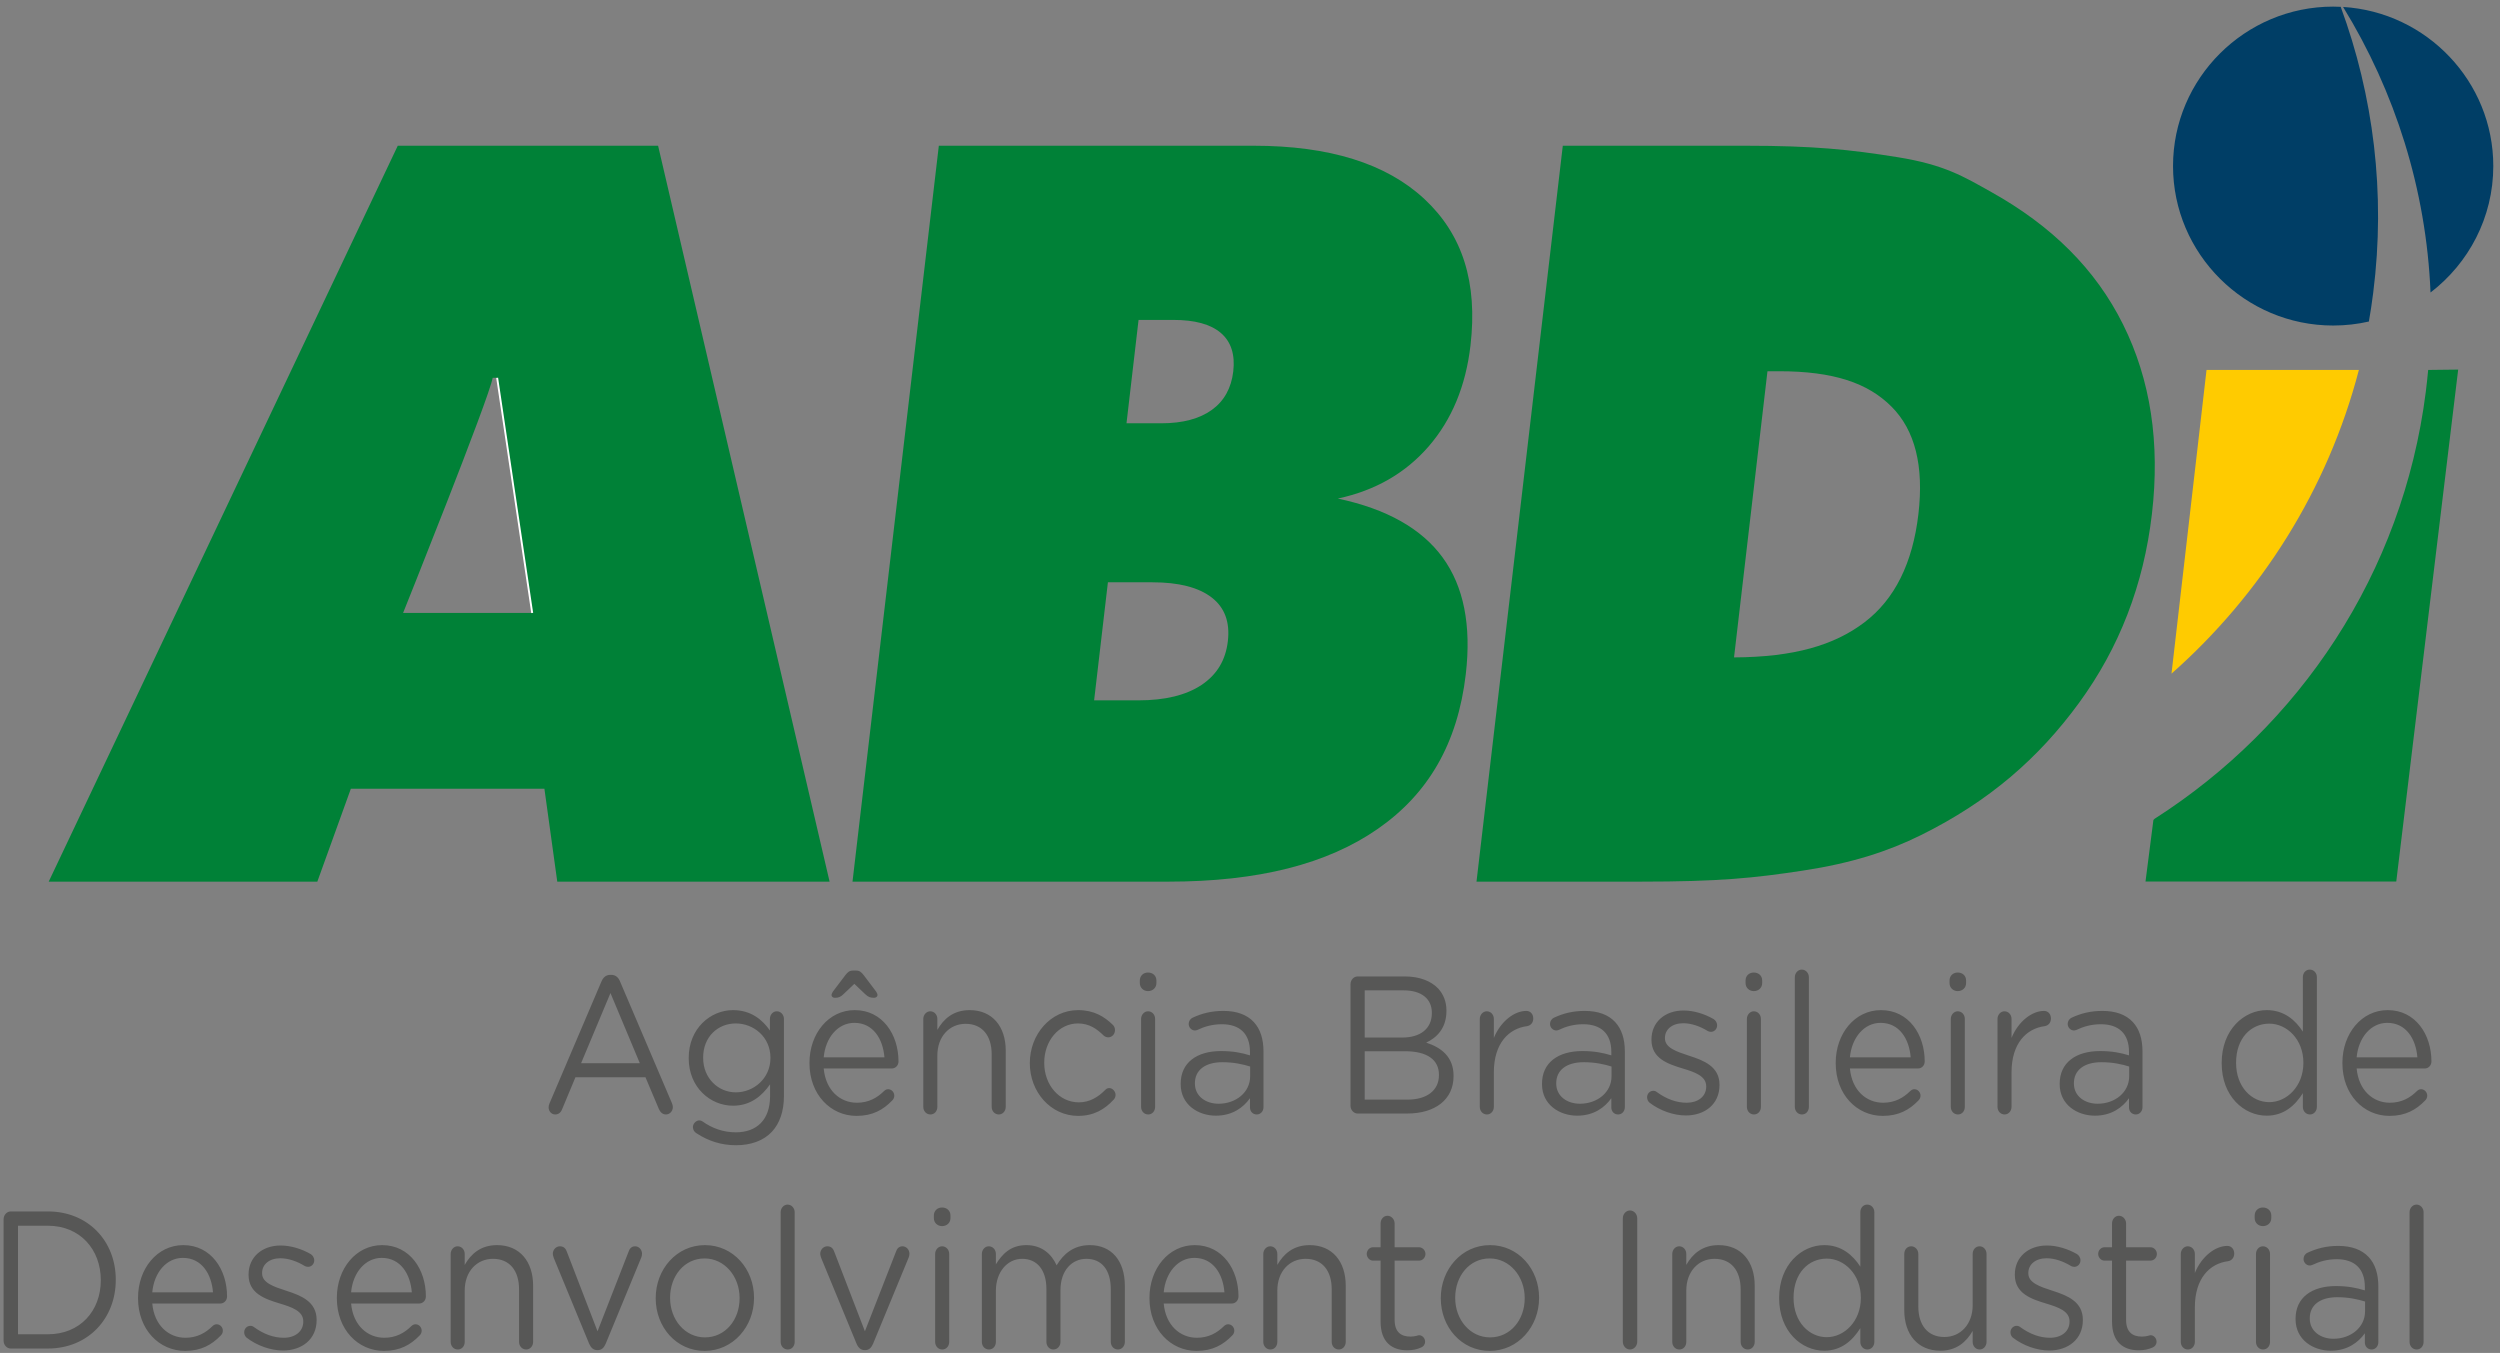
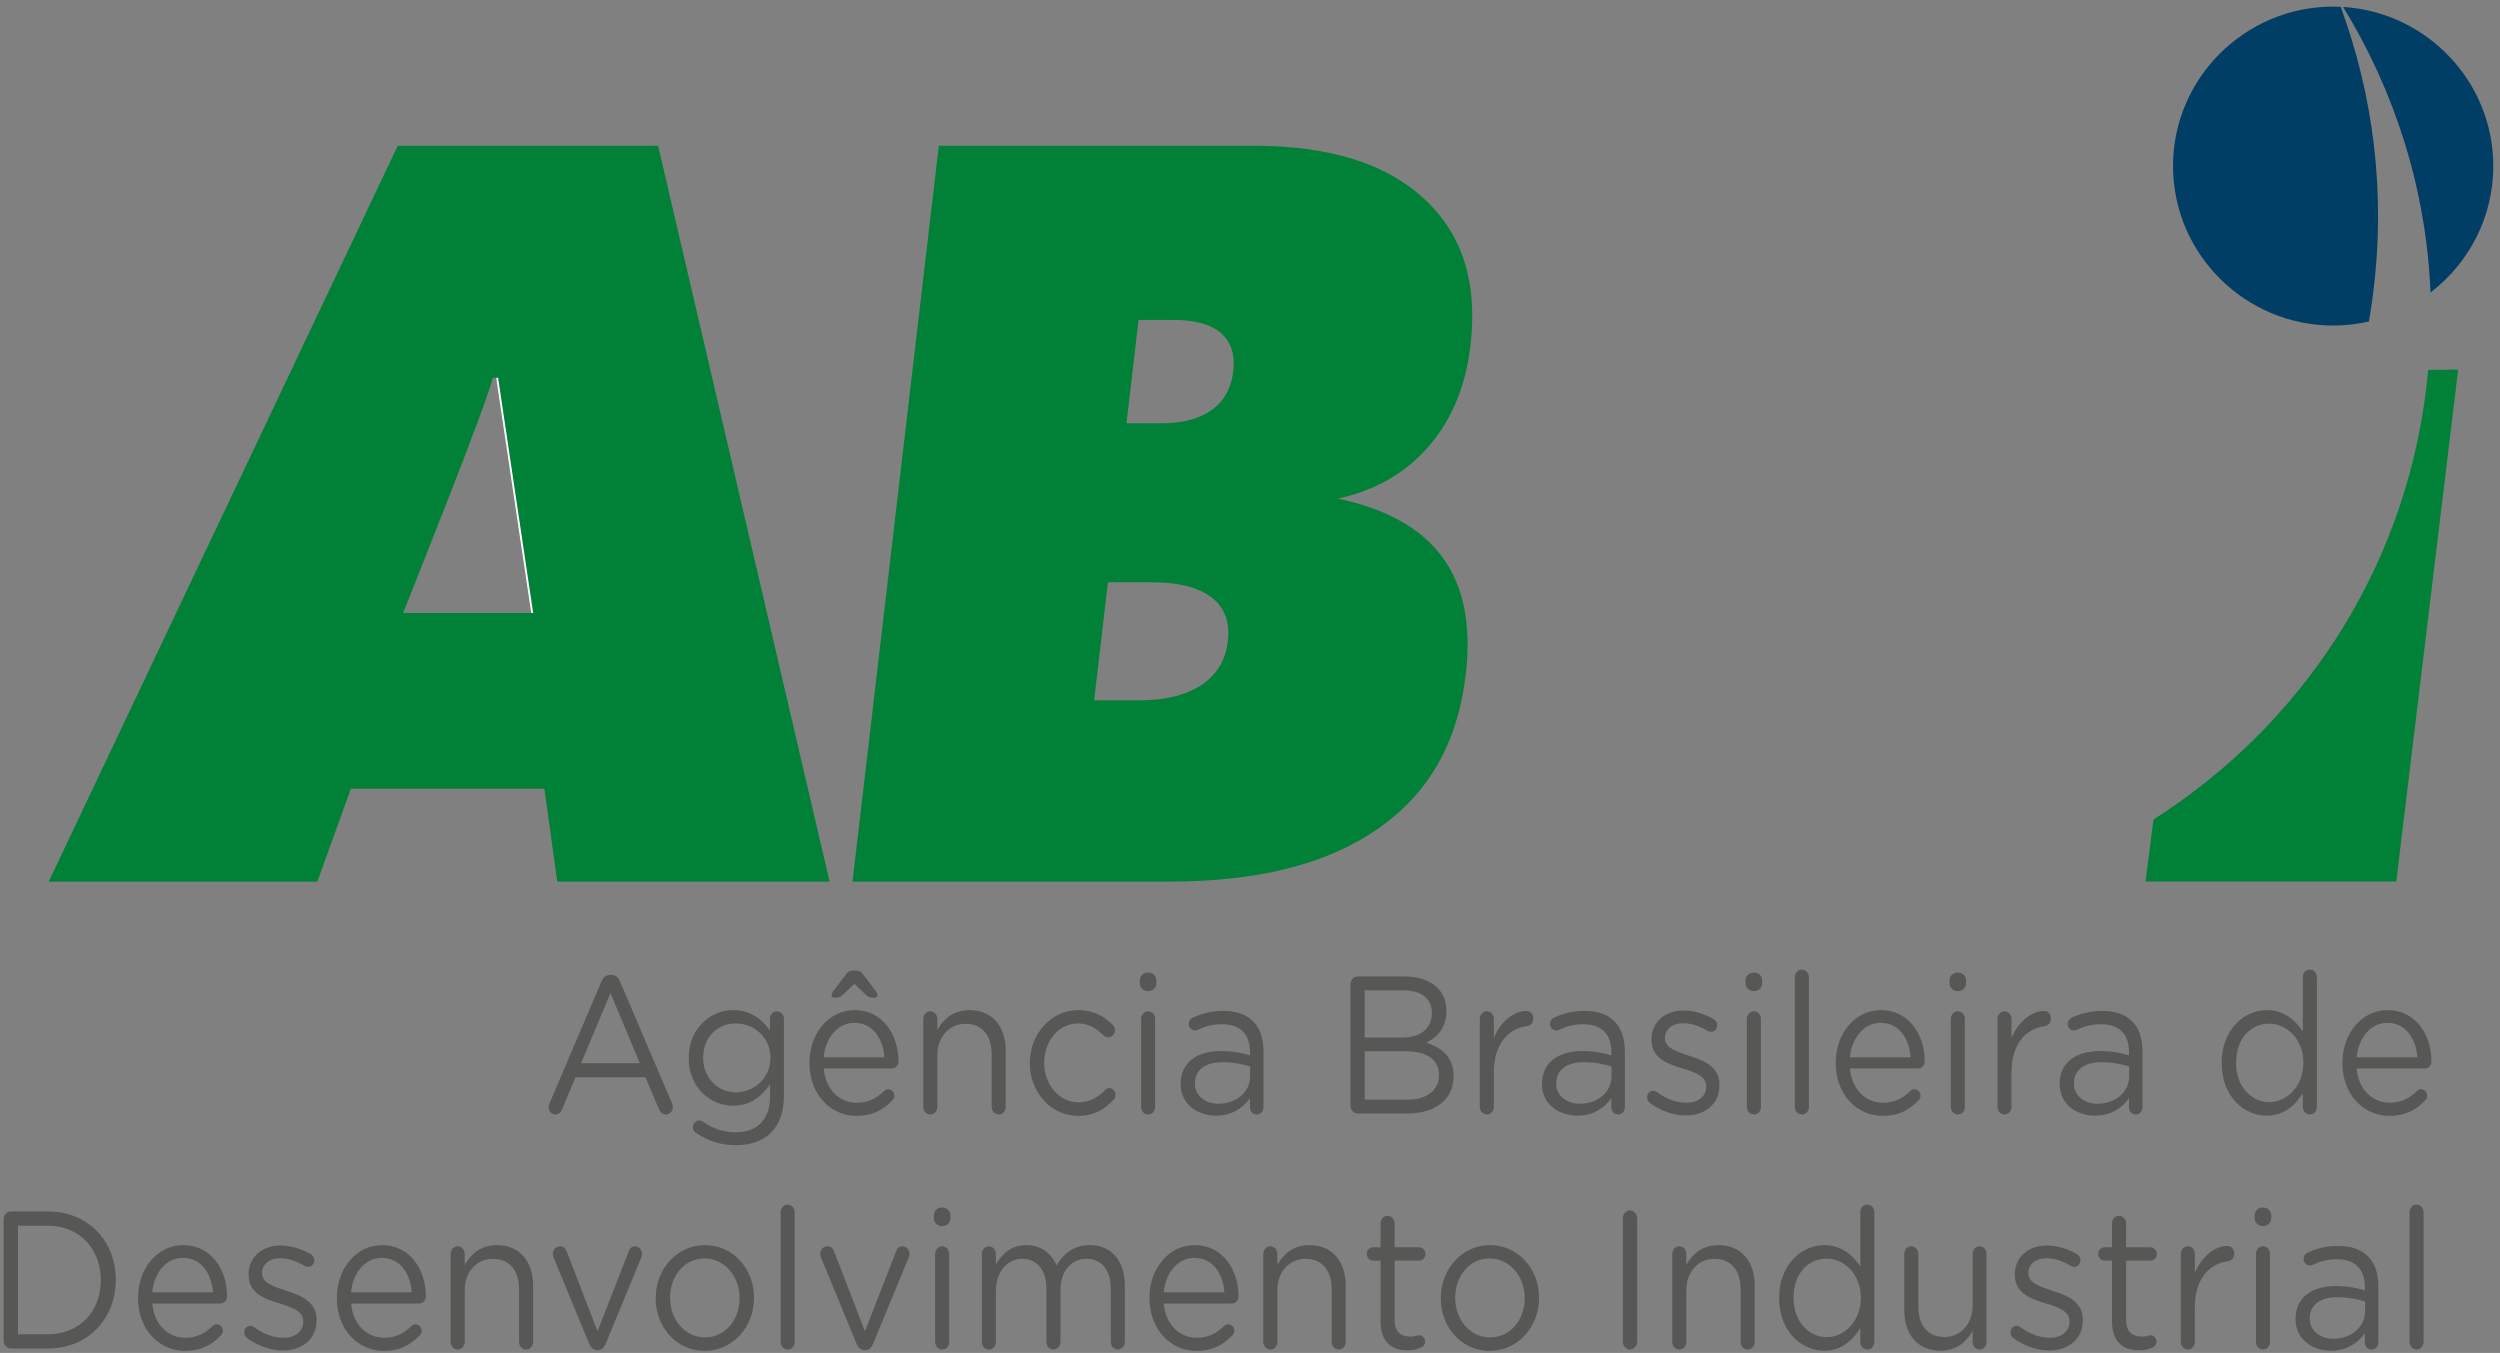
<svg xmlns="http://www.w3.org/2000/svg" width="85" height="46" viewBox="0 0 85 46" fill="none">
  <rect x="0" y="0" width="85" height="46" fill="#808080" stroke="none" />
  <path d="M18.653 37.653C18.653 37.786 18.753 37.892 18.877 37.892C18.988 37.892 19.069 37.827 19.112 37.714L19.565 36.627H21.946L22.399 37.7C22.443 37.806 22.523 37.892 22.641 37.892C22.771 37.892 22.877 37.78 22.877 37.64C22.877 37.6 22.864 37.554 22.846 37.507L21.085 33.378C21.029 33.232 20.93 33.145 20.781 33.145H20.756C20.601 33.145 20.507 33.232 20.446 33.378L18.684 37.513C18.66 37.567 18.653 37.613 18.653 37.653ZM19.757 36.149L20.756 33.764L21.754 36.149H19.757ZM25.022 38.938C25.531 38.938 25.959 38.785 26.245 38.479C26.505 38.199 26.654 37.793 26.654 37.261V34.643C26.654 34.504 26.549 34.384 26.413 34.384C26.275 34.384 26.177 34.504 26.177 34.643V35.036C25.916 34.663 25.525 34.344 24.923 34.344C24.161 34.344 23.416 34.964 23.416 35.969V35.982C23.416 36.974 24.154 37.594 24.923 37.594C25.512 37.594 25.903 37.267 26.182 36.867V37.274C26.182 38.079 25.724 38.499 25.017 38.499C24.601 38.499 24.216 38.366 23.882 38.126C23.85 38.106 23.82 38.093 23.776 38.093C23.665 38.093 23.559 38.206 23.559 38.319C23.559 38.413 23.609 38.492 23.683 38.532C24.086 38.798 24.533 38.938 25.022 38.938ZM25.017 37.14C24.421 37.14 23.907 36.661 23.907 35.969V35.955C23.907 35.25 24.409 34.797 25.017 34.797C25.624 34.797 26.195 35.256 26.195 35.962V35.974C26.195 36.668 25.624 37.14 25.017 37.14ZM29.048 33.451L29.413 33.798C29.519 33.904 29.6 33.925 29.718 33.925C29.785 33.925 29.835 33.884 29.835 33.831C29.835 33.798 29.817 33.764 29.792 33.718L29.358 33.145C29.29 33.059 29.227 32.999 29.11 32.999H28.997C28.88 32.999 28.818 33.059 28.75 33.145L28.316 33.718C28.291 33.764 28.272 33.798 28.272 33.831C28.272 33.884 28.315 33.925 28.384 33.925C28.502 33.925 28.576 33.904 28.682 33.798L29.048 33.451ZM28.006 35.949C28.067 35.276 28.49 34.777 29.048 34.777C29.686 34.777 30.021 35.322 30.071 35.949H28.006ZM30.331 37.42C30.381 37.374 30.406 37.314 30.406 37.254C30.406 37.134 30.312 37.033 30.195 37.033C30.14 37.033 30.096 37.06 30.059 37.094C29.823 37.327 29.532 37.493 29.135 37.493C28.564 37.493 28.074 37.074 28.006 36.328H30.325C30.443 36.328 30.549 36.228 30.549 36.089C30.549 35.176 30.009 34.344 29.06 34.344C28.173 34.344 27.522 35.142 27.522 36.135V36.149C27.522 37.214 28.242 37.94 29.122 37.94C29.668 37.94 30.028 37.734 30.331 37.42ZM31.392 37.633C31.392 37.78 31.498 37.892 31.634 37.892C31.77 37.892 31.87 37.78 31.87 37.633V35.888C31.87 35.243 32.279 34.81 32.831 34.81C33.395 34.81 33.717 35.21 33.717 35.849V37.633C33.717 37.78 33.823 37.892 33.959 37.892C34.09 37.892 34.195 37.78 34.195 37.633V35.722C34.195 34.903 33.742 34.344 32.968 34.344C32.415 34.344 32.081 34.643 31.87 35.017V34.643C31.87 34.497 31.764 34.384 31.627 34.384C31.498 34.384 31.392 34.504 31.392 34.643V37.633ZM36.657 37.94C37.196 37.94 37.563 37.714 37.866 37.387C37.904 37.347 37.929 37.287 37.929 37.227C37.929 37.108 37.829 36.994 37.712 36.994C37.65 36.994 37.606 37.027 37.575 37.06C37.339 37.3 37.048 37.48 36.682 37.48C36.012 37.48 35.504 36.887 35.504 36.141V36.128C35.504 35.389 36 34.797 36.651 34.797C37.036 34.797 37.296 34.984 37.526 35.21C37.563 35.243 37.618 35.27 37.681 35.27C37.805 35.27 37.91 35.163 37.91 35.023C37.91 34.943 37.873 34.876 37.835 34.844C37.55 34.564 37.191 34.344 36.657 34.344C35.721 34.344 35.014 35.169 35.014 36.141V36.155C35.014 37.121 35.721 37.94 36.657 37.94ZM38.754 33.425C38.754 33.584 38.878 33.698 39.033 33.698C39.193 33.698 39.318 33.584 39.318 33.425V33.338C39.318 33.172 39.193 33.066 39.033 33.066C38.878 33.066 38.754 33.172 38.754 33.338V33.425ZM38.797 37.633C38.797 37.78 38.902 37.892 39.039 37.892C39.175 37.892 39.274 37.78 39.274 37.633V34.643C39.274 34.497 39.169 34.384 39.033 34.384C38.902 34.384 38.797 34.504 38.797 34.643V37.633ZM41.34 37.933C41.904 37.933 42.276 37.653 42.499 37.34V37.653C42.499 37.786 42.593 37.892 42.729 37.892C42.859 37.892 42.959 37.786 42.959 37.64V35.755C42.959 35.316 42.846 34.984 42.63 34.75C42.394 34.497 42.047 34.371 41.594 34.371C41.185 34.371 40.862 34.456 40.546 34.603C40.484 34.63 40.416 34.709 40.416 34.817C40.416 34.937 40.515 35.036 40.627 35.036C40.651 35.036 40.682 35.029 40.714 35.017C40.949 34.903 41.222 34.824 41.544 34.824C42.146 34.824 42.499 35.142 42.499 35.762V35.882C42.214 35.795 41.923 35.736 41.513 35.736C40.701 35.736 40.143 36.122 40.143 36.848V36.861C40.143 37.567 40.744 37.933 41.34 37.933ZM41.432 37.527C40.999 37.527 40.627 37.274 40.627 36.841V36.828C40.627 36.395 40.962 36.115 41.563 36.115C41.954 36.115 42.27 36.188 42.505 36.262V36.594C42.505 37.14 42.022 37.527 41.432 37.527ZM45.917 37.594C45.917 37.739 46.028 37.86 46.158 37.86H47.845C48.794 37.86 49.421 37.387 49.421 36.588V36.574C49.421 35.935 49.005 35.616 48.491 35.449C48.832 35.289 49.179 34.977 49.179 34.371V34.357C49.179 34.057 49.079 33.811 48.9 33.611C48.652 33.352 48.261 33.199 47.765 33.199H46.158C46.028 33.199 45.917 33.318 45.917 33.465V37.594ZM46.4 35.276V33.672H47.721C48.342 33.672 48.683 33.97 48.683 34.431V34.443C48.683 34.99 48.273 35.276 47.684 35.276H46.4ZM46.4 37.387V35.742H47.771C48.528 35.742 48.924 36.035 48.924 36.541V36.555C48.924 37.074 48.515 37.387 47.858 37.387H46.4ZM50.313 37.633C50.313 37.78 50.419 37.892 50.555 37.892C50.692 37.892 50.791 37.773 50.791 37.633V36.461C50.791 35.469 51.3 34.97 51.92 34.889C52.044 34.869 52.131 34.77 52.131 34.63C52.131 34.483 52.038 34.371 51.895 34.371C51.492 34.371 51.027 34.716 50.791 35.289V34.643C50.791 34.497 50.686 34.384 50.549 34.384C50.419 34.384 50.313 34.504 50.313 34.643V37.633ZM53.625 37.933C54.19 37.933 54.562 37.653 54.785 37.34V37.653C54.785 37.786 54.878 37.892 55.014 37.892C55.145 37.892 55.245 37.786 55.245 37.64V35.755C55.245 35.316 55.133 34.984 54.916 34.75C54.68 34.497 54.333 34.371 53.879 34.371C53.47 34.371 53.148 34.456 52.832 34.603C52.77 34.63 52.701 34.709 52.701 34.817C52.701 34.937 52.801 35.036 52.912 35.036C52.937 35.036 52.969 35.029 52.999 35.017C53.234 34.903 53.508 34.824 53.83 34.824C54.432 34.824 54.785 35.142 54.785 35.762V35.882C54.5 35.795 54.209 35.736 53.799 35.736C52.986 35.736 52.428 36.122 52.428 36.848V36.861C52.428 37.567 53.031 37.933 53.625 37.933ZM53.718 37.527C53.284 37.527 52.912 37.274 52.912 36.841V36.828C52.912 36.395 53.247 36.115 53.849 36.115C54.239 36.115 54.556 36.188 54.792 36.262V36.594C54.792 37.14 54.307 37.527 53.718 37.527ZM57.321 37.926C57.96 37.926 58.463 37.547 58.463 36.894V36.88C58.463 36.262 57.93 36.055 57.433 35.896C57.006 35.755 56.608 35.629 56.608 35.302V35.289C56.608 35.004 56.85 34.79 57.229 34.79C57.502 34.79 57.793 34.889 58.066 35.056C58.091 35.069 58.128 35.083 58.172 35.083C58.289 35.083 58.382 34.984 58.382 34.863C58.382 34.763 58.327 34.69 58.264 34.65C57.955 34.47 57.583 34.357 57.241 34.357C56.608 34.357 56.15 34.75 56.15 35.343V35.356C56.15 35.988 56.708 36.175 57.21 36.328C57.632 36.454 58.011 36.588 58.011 36.934V36.948C58.011 37.281 57.731 37.493 57.347 37.493C56.999 37.493 56.658 37.367 56.33 37.128C56.299 37.101 56.255 37.087 56.212 37.087C56.094 37.087 56.001 37.187 56.001 37.306C56.001 37.394 56.044 37.459 56.087 37.493C56.435 37.76 56.9 37.926 57.321 37.926ZM59.349 33.425C59.349 33.584 59.474 33.698 59.629 33.698C59.791 33.698 59.914 33.584 59.914 33.425V33.338C59.914 33.172 59.791 33.066 59.629 33.066C59.474 33.066 59.349 33.172 59.349 33.338V33.425ZM59.394 37.633C59.394 37.78 59.499 37.892 59.635 37.892C59.772 37.892 59.871 37.78 59.871 37.633V34.643C59.871 34.497 59.765 34.384 59.629 34.384C59.499 34.384 59.394 34.504 59.394 34.643V37.633ZM61.024 37.633C61.024 37.78 61.13 37.892 61.266 37.892C61.403 37.892 61.502 37.78 61.502 37.633V33.225C61.502 33.086 61.396 32.966 61.26 32.966C61.13 32.966 61.024 33.086 61.024 33.225V37.633ZM62.897 35.949C62.96 35.276 63.382 34.777 63.94 34.777C64.578 34.777 64.913 35.322 64.963 35.949H62.897ZM65.223 37.42C65.272 37.374 65.298 37.314 65.298 37.254C65.298 37.134 65.204 37.033 65.087 37.033C65.031 37.033 64.988 37.06 64.95 37.094C64.715 37.327 64.423 37.493 64.026 37.493C63.456 37.493 62.965 37.074 62.897 36.328H65.217C65.335 36.328 65.44 36.228 65.44 36.089C65.44 35.176 64.9 34.344 63.952 34.344C63.064 34.344 62.414 35.142 62.414 36.135V36.149C62.414 37.214 63.133 37.94 64.013 37.94C64.559 37.94 64.919 37.734 65.223 37.42ZM66.284 33.425C66.284 33.584 66.408 33.698 66.563 33.698C66.724 33.698 66.847 33.584 66.847 33.425V33.338C66.847 33.172 66.724 33.066 66.563 33.066C66.408 33.066 66.284 33.172 66.284 33.338V33.425ZM66.327 37.633C66.327 37.78 66.433 37.892 66.569 37.892C66.706 37.892 66.804 37.78 66.804 37.633V34.643C66.804 34.497 66.699 34.384 66.563 34.384C66.433 34.384 66.327 34.504 66.327 34.643V37.633ZM67.915 37.633C67.915 37.78 68.02 37.892 68.157 37.892C68.293 37.892 68.392 37.773 68.392 37.633V36.461C68.392 35.469 68.901 34.97 69.521 34.889C69.645 34.869 69.732 34.77 69.732 34.63C69.732 34.483 69.639 34.371 69.496 34.371C69.094 34.371 68.628 34.716 68.392 35.289V34.643C68.392 34.497 68.287 34.384 68.15 34.384C68.02 34.384 67.915 34.504 67.915 34.643V37.633ZM71.227 37.933C71.791 37.933 72.163 37.653 72.386 37.34V37.653C72.386 37.786 72.48 37.892 72.616 37.892C72.746 37.892 72.845 37.786 72.845 37.64V35.755C72.845 35.316 72.733 34.984 72.517 34.75C72.281 34.497 71.934 34.371 71.48 34.371C71.072 34.371 70.749 34.456 70.432 34.603C70.371 34.63 70.302 34.709 70.302 34.817C70.302 34.937 70.402 35.036 70.513 35.036C70.538 35.036 70.569 35.029 70.6 35.017C70.836 34.903 71.109 34.824 71.431 34.824C72.032 34.824 72.386 35.142 72.386 35.762V35.882C72.101 35.795 71.809 35.736 71.4 35.736C70.588 35.736 70.029 36.122 70.029 36.848V36.861C70.029 37.567 70.631 37.933 71.227 37.933ZM71.32 37.527C70.886 37.527 70.513 37.274 70.513 36.841V36.828C70.513 36.395 70.848 36.115 71.449 36.115C71.841 36.115 72.157 36.188 72.392 36.262V36.594C72.392 37.14 71.909 37.527 71.32 37.527ZM78.774 33.225C78.774 33.079 78.669 32.966 78.532 32.966C78.396 32.966 78.297 33.079 78.297 33.225V35.076C78.049 34.69 77.664 34.344 77.068 34.344C76.299 34.344 75.537 35.009 75.537 36.135V36.149C75.537 37.281 76.299 37.933 77.068 37.933C77.658 37.933 78.036 37.581 78.297 37.167V37.633C78.297 37.78 78.402 37.892 78.539 37.892C78.669 37.892 78.774 37.78 78.774 37.633V33.225ZM77.156 34.804C77.751 34.804 78.315 35.336 78.315 36.128V36.141C78.315 36.934 77.751 37.473 77.156 37.473C76.554 37.473 76.027 36.954 76.027 36.141V36.128C76.027 35.295 76.535 34.804 77.156 34.804ZM80.126 35.949C80.188 35.276 80.61 34.777 81.168 34.777C81.807 34.777 82.141 35.322 82.191 35.949H80.126ZM82.452 37.42C82.501 37.374 82.526 37.314 82.526 37.254C82.526 37.134 82.433 37.033 82.315 37.033C82.259 37.033 82.216 37.06 82.178 37.094C81.943 37.327 81.652 37.493 81.255 37.493C80.684 37.493 80.194 37.074 80.126 36.328H82.446C82.563 36.328 82.669 36.228 82.669 36.089C82.669 35.176 82.13 34.344 81.181 34.344C80.293 34.344 79.642 35.142 79.642 36.135V36.149C79.642 37.214 80.362 37.94 81.242 37.94C81.788 37.94 82.148 37.734 82.452 37.42ZM0.122 45.584C0.122 45.731 0.234 45.85 0.364 45.85H1.629C2.993 45.85 3.936 44.831 3.936 43.52V43.507C3.936 42.194 2.993 41.189 1.629 41.189H0.364C0.234 41.189 0.122 41.309 0.122 41.456V45.584ZM0.612 45.365V41.675H1.629C2.727 41.675 3.427 42.488 3.427 43.52V43.533C3.427 44.565 2.727 45.365 1.629 45.365H0.612ZM5.177 43.939C5.238 43.266 5.66 42.768 6.218 42.768C6.857 42.768 7.192 43.313 7.242 43.939H5.177ZM7.503 45.41C7.552 45.365 7.577 45.304 7.577 45.244C7.577 45.124 7.484 45.025 7.366 45.025C7.31 45.025 7.266 45.051 7.229 45.084C6.994 45.318 6.703 45.484 6.305 45.484C5.735 45.484 5.245 45.064 5.177 44.319H7.496C7.614 44.319 7.72 44.219 7.72 44.078C7.72 43.167 7.18 42.334 6.231 42.334C5.344 42.334 4.693 43.134 4.693 44.125V44.139C4.693 45.205 5.412 45.93 6.293 45.93C6.839 45.93 7.198 45.724 7.503 45.41ZM9.623 45.917C10.262 45.917 10.765 45.537 10.765 44.885V44.872C10.765 44.252 10.231 44.046 9.735 43.886C9.307 43.746 8.911 43.619 8.911 43.293V43.28C8.911 42.994 9.152 42.781 9.53 42.781C9.803 42.781 10.095 42.881 10.367 43.047C10.392 43.059 10.43 43.073 10.473 43.073C10.591 43.073 10.684 42.974 10.684 42.854C10.684 42.754 10.628 42.681 10.566 42.64C10.256 42.461 9.884 42.347 9.542 42.347C8.911 42.347 8.451 42.741 8.451 43.334V43.346C8.451 43.979 9.009 44.166 9.512 44.319C9.933 44.446 10.311 44.578 10.311 44.924V44.938C10.311 45.271 10.032 45.484 9.648 45.484C9.301 45.484 8.96 45.358 8.631 45.118C8.6 45.092 8.557 45.078 8.513 45.078C8.395 45.078 8.302 45.178 8.302 45.298C8.302 45.384 8.346 45.451 8.389 45.484C8.736 45.751 9.202 45.917 9.623 45.917ZM11.937 43.939C11.998 43.266 12.421 42.768 12.978 42.768C13.617 42.768 13.952 43.313 14.002 43.939H11.937ZM14.263 45.41C14.312 45.365 14.337 45.304 14.337 45.244C14.337 45.124 14.244 45.025 14.126 45.025C14.07 45.025 14.026 45.051 13.989 45.084C13.754 45.318 13.463 45.484 13.065 45.484C12.495 45.484 12.005 45.064 11.937 44.319H14.256C14.374 44.319 14.48 44.219 14.48 44.078C14.48 43.167 13.94 42.334 12.991 42.334C12.104 42.334 11.453 43.134 11.453 44.125V44.139C11.453 45.205 12.172 45.93 13.053 45.93C13.599 45.93 13.959 45.724 14.263 45.41ZM15.323 45.624C15.323 45.771 15.428 45.883 15.565 45.883C15.701 45.883 15.8 45.771 15.8 45.624V43.879C15.8 43.233 16.21 42.8 16.762 42.8C17.326 42.8 17.648 43.2 17.648 43.839V45.624C17.648 45.771 17.754 45.883 17.89 45.883C18.021 45.883 18.126 45.771 18.126 45.624V43.713C18.126 42.894 17.673 42.334 16.898 42.334C16.346 42.334 16.011 42.634 15.8 43.007V42.634C15.8 42.488 15.695 42.374 15.558 42.374C15.428 42.374 15.323 42.494 15.323 42.634V45.624ZM20.595 45.684L21.804 42.754C21.817 42.721 21.829 42.674 21.829 42.628C21.829 42.488 21.723 42.374 21.593 42.374C21.469 42.374 21.401 42.461 21.37 42.561L20.316 45.264L19.279 42.574C19.243 42.461 19.174 42.374 19.037 42.374C18.901 42.374 18.796 42.494 18.796 42.628C18.796 42.674 18.814 42.721 18.827 42.768L20.03 45.684C20.086 45.816 20.173 45.904 20.303 45.904H20.328C20.458 45.904 20.539 45.816 20.595 45.684ZM23.955 45.93C24.923 45.93 25.637 45.104 25.637 44.132V44.119C25.637 43.147 24.93 42.334 23.968 42.334C23.001 42.334 22.294 43.16 22.294 44.132V44.145C22.294 45.118 22.994 45.93 23.955 45.93ZM23.968 45.471C23.292 45.471 22.783 44.872 22.783 44.132V44.119C22.783 43.393 23.261 42.787 23.955 42.787C24.632 42.787 25.146 43.393 25.146 44.132V44.145C25.146 44.872 24.663 45.471 23.968 45.471ZM26.542 45.624C26.542 45.771 26.648 45.883 26.784 45.883C26.92 45.883 27.019 45.771 27.019 45.624V41.216C27.019 41.075 26.914 40.956 26.777 40.956C26.648 40.956 26.542 41.075 26.542 41.216V45.624ZM29.686 45.684L30.896 42.754C30.909 42.721 30.921 42.674 30.921 42.628C30.921 42.488 30.815 42.374 30.685 42.374C30.561 42.374 30.492 42.461 30.462 42.561L29.407 45.264L28.371 42.574C28.334 42.461 28.267 42.374 28.129 42.374C27.993 42.374 27.888 42.494 27.888 42.628C27.888 42.674 27.907 42.721 27.919 42.768L29.122 45.684C29.178 45.816 29.265 45.904 29.395 45.904H29.42C29.55 45.904 29.63 45.816 29.686 45.684ZM31.751 41.416C31.751 41.575 31.875 41.688 32.03 41.688C32.192 41.688 32.316 41.575 32.316 41.416V41.329C32.316 41.163 32.192 41.055 32.03 41.055C31.875 41.055 31.751 41.163 31.751 41.329V41.416ZM31.795 45.624C31.795 45.771 31.901 45.883 32.037 45.883C32.173 45.883 32.273 45.771 32.273 45.624V42.634C32.273 42.488 32.167 42.374 32.03 42.374C31.901 42.374 31.795 42.494 31.795 42.634V45.624ZM33.383 45.624C33.383 45.771 33.488 45.883 33.624 45.883C33.761 45.883 33.86 45.771 33.86 45.624V43.886C33.86 43.253 34.245 42.8 34.753 42.8C35.262 42.8 35.578 43.18 35.578 43.826V45.624C35.578 45.771 35.683 45.883 35.814 45.883C35.95 45.883 36.056 45.771 36.056 45.624V43.866C36.056 43.186 36.453 42.8 36.936 42.8C37.458 42.8 37.767 43.174 37.767 43.839V45.624C37.767 45.771 37.873 45.883 38.01 45.883C38.139 45.883 38.245 45.771 38.245 45.624V43.719C38.245 42.867 37.793 42.334 37.054 42.334C36.496 42.334 36.155 42.64 35.925 43.02C35.752 42.634 35.417 42.334 34.896 42.334C34.356 42.334 34.071 42.647 33.86 42.987V42.634C33.86 42.488 33.755 42.374 33.618 42.374C33.488 42.374 33.383 42.494 33.383 42.634V45.624ZM39.566 43.939C39.628 43.266 40.05 42.768 40.608 42.768C41.246 42.768 41.582 43.313 41.631 43.939H39.566ZM41.892 45.41C41.941 45.365 41.966 45.304 41.966 45.244C41.966 45.124 41.873 45.025 41.755 45.025C41.699 45.025 41.656 45.051 41.619 45.084C41.383 45.318 41.092 45.484 40.695 45.484C40.124 45.484 39.634 45.064 39.566 44.319H41.885C42.003 44.319 42.109 44.219 42.109 44.078C42.109 43.167 41.569 42.334 40.62 42.334C39.733 42.334 39.082 43.134 39.082 44.125V44.139C39.082 45.205 39.802 45.93 40.682 45.93C41.228 45.93 41.588 45.724 41.892 45.41ZM42.952 45.624C42.952 45.771 43.058 45.883 43.194 45.883C43.331 45.883 43.429 45.771 43.429 45.624V43.879C43.429 43.233 43.839 42.8 44.391 42.8C44.956 42.8 45.278 43.2 45.278 43.839V45.624C45.278 45.771 45.383 45.883 45.52 45.883C45.65 45.883 45.755 45.771 45.755 45.624V43.713C45.755 42.894 45.302 42.334 44.528 42.334C43.975 42.334 43.641 42.634 43.429 43.007V42.634C43.429 42.488 43.324 42.374 43.188 42.374C43.058 42.374 42.952 42.494 42.952 42.634V45.624ZM47.845 45.91C48.032 45.91 48.18 45.877 48.316 45.816C48.397 45.784 48.453 45.711 48.453 45.616C48.453 45.498 48.36 45.397 48.249 45.397C48.211 45.397 48.125 45.444 47.957 45.444C47.635 45.444 47.417 45.291 47.417 44.872V42.861H48.249C48.366 42.861 48.466 42.76 48.466 42.634C48.466 42.514 48.366 42.407 48.249 42.407H47.417V41.596C47.417 41.456 47.306 41.336 47.175 41.336C47.039 41.336 46.94 41.456 46.94 41.596V42.407H46.679C46.568 42.407 46.469 42.508 46.469 42.634C46.469 42.754 46.568 42.861 46.679 42.861H46.94V44.938C46.94 45.637 47.331 45.91 47.845 45.91ZM50.649 45.93C51.616 45.93 52.329 45.104 52.329 44.132V44.119C52.329 43.147 51.622 42.334 50.661 42.334C49.694 42.334 48.987 43.16 48.987 44.132V44.145C48.987 45.118 49.687 45.93 50.649 45.93ZM50.661 45.471C49.985 45.471 49.477 44.872 49.477 44.132V44.119C49.477 43.393 49.954 42.787 50.649 42.787C51.325 42.787 51.84 43.393 51.84 44.132V44.145C51.84 44.872 51.356 45.471 50.661 45.471ZM55.176 45.616C55.176 45.764 55.288 45.883 55.418 45.883C55.555 45.883 55.666 45.764 55.666 45.616V41.422C55.666 41.276 55.555 41.156 55.418 41.156C55.288 41.156 55.176 41.276 55.176 41.422V45.616ZM56.857 45.624C56.857 45.771 56.962 45.883 57.099 45.883C57.235 45.883 57.334 45.771 57.334 45.624V43.879C57.334 43.233 57.743 42.8 58.296 42.8C58.86 42.8 59.182 43.2 59.182 43.839V45.624C59.182 45.771 59.288 45.883 59.425 45.883C59.555 45.883 59.66 45.771 59.66 45.624V43.713C59.66 42.894 59.207 42.334 58.432 42.334C57.88 42.334 57.545 42.634 57.334 43.007V42.634C57.334 42.488 57.229 42.374 57.092 42.374C56.962 42.374 56.857 42.494 56.857 42.634V45.624ZM63.728 41.216C63.728 41.069 63.623 40.956 63.486 40.956C63.35 40.956 63.251 41.069 63.251 41.216V43.067C63.002 42.681 62.618 42.334 62.023 42.334C61.254 42.334 60.491 43 60.491 44.125V44.139C60.491 45.271 61.254 45.924 62.023 45.924C62.612 45.924 62.991 45.57 63.251 45.158V45.624C63.251 45.771 63.356 45.883 63.492 45.883C63.623 45.883 63.728 45.771 63.728 45.624V41.216ZM62.11 42.793C62.705 42.793 63.269 43.327 63.269 44.119V44.132C63.269 44.924 62.705 45.464 62.11 45.464C61.508 45.464 60.981 44.944 60.981 44.132V44.119C60.981 43.286 61.489 42.793 62.11 42.793ZM67.542 42.634C67.542 42.488 67.437 42.374 67.307 42.374C67.17 42.374 67.071 42.488 67.071 42.634V44.378C67.071 45.025 66.655 45.458 66.11 45.458C65.545 45.458 65.223 45.058 65.223 44.419V42.634C65.223 42.488 65.112 42.374 64.981 42.374C64.845 42.374 64.745 42.488 64.745 42.634V44.545C64.745 45.365 65.198 45.924 65.973 45.924C66.525 45.924 66.854 45.624 67.071 45.251V45.624C67.071 45.771 67.176 45.883 67.307 45.883C67.443 45.883 67.542 45.764 67.542 45.624V42.634ZM69.676 45.917C70.314 45.917 70.817 45.537 70.817 44.885V44.872C70.817 44.252 70.284 44.046 69.787 43.886C69.359 43.746 68.963 43.619 68.963 43.293V43.28C68.963 42.994 69.204 42.781 69.583 42.781C69.856 42.781 70.147 42.881 70.42 43.047C70.445 43.059 70.482 43.073 70.526 43.073C70.643 43.073 70.736 42.974 70.736 42.854C70.736 42.754 70.681 42.681 70.619 42.64C70.308 42.461 69.936 42.347 69.596 42.347C68.963 42.347 68.504 42.741 68.504 43.334V43.346C68.504 43.979 69.062 44.166 69.564 44.319C69.986 44.446 70.364 44.578 70.364 44.924V44.938C70.364 45.271 70.085 45.484 69.701 45.484C69.353 45.484 69.013 45.358 68.684 45.118C68.652 45.092 68.61 45.078 68.566 45.078C68.448 45.078 68.355 45.178 68.355 45.298C68.355 45.384 68.398 45.451 68.442 45.484C68.789 45.751 69.254 45.917 69.676 45.917ZM72.715 45.91C72.901 45.91 73.05 45.877 73.186 45.816C73.267 45.784 73.323 45.711 73.323 45.616C73.323 45.498 73.23 45.397 73.118 45.397C73.081 45.397 72.993 45.444 72.827 45.444C72.504 45.444 72.287 45.291 72.287 44.872V42.861H73.118C73.236 42.861 73.334 42.76 73.334 42.634C73.334 42.514 73.236 42.407 73.118 42.407H72.287V41.596C72.287 41.456 72.175 41.336 72.045 41.336C71.909 41.336 71.809 41.456 71.809 41.596V42.407H71.549C71.437 42.407 71.338 42.508 71.338 42.634C71.338 42.754 71.437 42.861 71.549 42.861H71.809V44.938C71.809 45.637 72.201 45.91 72.715 45.91ZM74.147 45.624C74.147 45.771 74.253 45.883 74.389 45.883C74.525 45.883 74.625 45.764 74.625 45.624V44.452C74.625 43.46 75.133 42.96 75.754 42.881C75.878 42.861 75.964 42.76 75.964 42.62C75.964 42.475 75.871 42.361 75.729 42.361C75.326 42.361 74.861 42.708 74.625 43.28V42.634C74.625 42.488 74.52 42.374 74.383 42.374C74.253 42.374 74.147 42.494 74.147 42.634V45.624ZM76.659 41.416C76.659 41.575 76.783 41.688 76.938 41.688C77.099 41.688 77.224 41.575 77.224 41.416V41.329C77.224 41.163 77.099 41.055 76.938 41.055C76.783 41.055 76.659 41.163 76.659 41.329V41.416ZM76.703 45.624C76.703 45.771 76.808 45.883 76.944 45.883C77.081 45.883 77.181 45.771 77.181 45.624V42.634C77.181 42.488 77.075 42.374 76.938 42.374C76.808 42.374 76.703 42.494 76.703 42.634V45.624ZM79.246 45.924C79.81 45.924 80.182 45.644 80.405 45.331V45.644C80.405 45.776 80.498 45.883 80.634 45.883C80.765 45.883 80.864 45.776 80.864 45.631V43.746C80.864 43.307 80.753 42.974 80.536 42.741C80.3 42.488 79.953 42.361 79.5 42.361C79.09 42.361 78.768 42.448 78.452 42.594C78.389 42.62 78.321 42.701 78.321 42.807C78.321 42.928 78.421 43.027 78.532 43.027C78.557 43.027 78.588 43.02 78.62 43.007C78.855 42.894 79.127 42.813 79.45 42.813C80.052 42.813 80.405 43.134 80.405 43.753V43.873C80.12 43.787 79.829 43.726 79.419 43.726C78.606 43.726 78.049 44.112 78.049 44.838V44.852C78.049 45.557 78.65 45.924 79.246 45.924ZM79.338 45.518C78.904 45.518 78.532 45.264 78.532 44.831V44.818C78.532 44.385 78.867 44.105 79.469 44.105C79.859 44.105 80.175 44.179 80.412 44.252V44.585C80.412 45.131 79.927 45.518 79.338 45.518ZM81.925 45.624C81.925 45.771 82.03 45.883 82.166 45.883C82.303 45.883 82.402 45.771 82.402 45.624V41.216C82.402 41.075 82.297 40.956 82.161 40.956C82.03 40.956 81.925 41.075 81.925 41.216V45.624Z" fill="#575756" />
-   <path d="M58.957 22.352C60.992 22.341 62.361 21.942 63.394 21.157C64.419 20.378 65.031 19.148 65.226 17.479C65.417 15.844 65.111 14.624 64.309 13.823C63.505 13.019 62.337 12.622 60.485 12.622H60.094L58.957 22.352ZM50.201 29.976L53.135 4.955H59.353C61.667 4.955 62.9 5.085 64.505 5.342C66.111 5.599 66.758 5.999 67.718 6.537C69.757 7.68 71.243 9.142 72.183 11.028C73.121 12.914 73.447 15.065 73.165 17.479C72.884 19.886 72.056 22.024 70.686 23.899C69.316 25.775 67.635 27.243 65.314 28.393C64.195 28.948 62.956 29.35 61.297 29.601C59.638 29.852 58.487 29.976 55.753 29.976H50.201Z" fill="#008137" />
  <path d="M13.705 20.84H18.095L16.903 12.845H16.751C16.636 13.531 13.705 20.84 13.705 20.84ZM1.656 29.976L13.524 4.955H22.375L28.206 29.976H18.947L18.51 26.817H11.929L10.789 29.976H1.656Z" fill="#008137" />
  <path d="M37.669 19.798L37.2 23.812H38.708C39.607 23.812 40.325 23.638 40.849 23.29C41.376 22.94 41.672 22.446 41.747 21.801C41.823 21.152 41.64 20.655 41.196 20.314C40.75 19.97 40.076 19.798 39.177 19.798H37.669ZM38.711 10.877L38.301 14.392H39.48C40.211 14.392 40.784 14.239 41.205 13.935C41.62 13.635 41.864 13.197 41.931 12.628C41.997 12.054 41.856 11.619 41.511 11.322C41.161 11.022 40.621 10.877 39.891 10.877H38.711ZM28.985 29.976L31.92 4.955H42.627C45.198 4.955 47.132 5.559 48.428 6.765C49.725 7.972 50.247 9.6 49.996 11.75C49.836 13.12 49.364 14.263 48.58 15.171C47.79 16.085 46.762 16.677 45.486 16.951C47.145 17.303 48.333 17.972 49.05 18.955C49.768 19.94 50.03 21.263 49.837 22.921C49.563 25.271 48.566 26.987 46.843 28.183C45.126 29.377 42.785 29.976 39.717 29.976H28.985Z" fill="#008137" />
  <path fill-rule="evenodd" clip-rule="evenodd" d="M82.558 12.578L83.578 12.566L81.473 29.972H72.947L73.216 27.879L73.257 27.838C78.17 24.698 81.693 19.516 82.477 13.323C82.508 13.074 82.535 12.826 82.558 12.578Z" fill="#008137" />
-   <path fill-rule="evenodd" clip-rule="evenodd" d="M73.831 22.904L75.022 12.578H80.202C79.138 16.664 76.857 20.229 73.831 22.904Z" fill="#FFCB00" />
  <path fill-rule="evenodd" clip-rule="evenodd" d="M79.328 0.225C79.413 0.225 79.499 0.227 79.584 0.232C80.694 3.246 81.12 6.558 80.689 9.954C80.648 10.283 80.598 10.608 80.542 10.932C80.151 11.021 79.745 11.068 79.328 11.068C76.329 11.068 73.883 8.632 73.883 5.646C73.883 2.661 76.329 0.225 79.328 0.225ZM79.665 0.236C82.507 0.411 84.772 2.773 84.772 5.646C84.772 7.394 83.934 8.953 82.638 9.945C82.492 6.439 81.432 3.113 79.665 0.236Z" fill="#003E66" />
  <path d="M16.903 12.846L18.095 20.841" stroke="white" stroke-width="0.065" stroke-miterlimit="10" />
</svg>